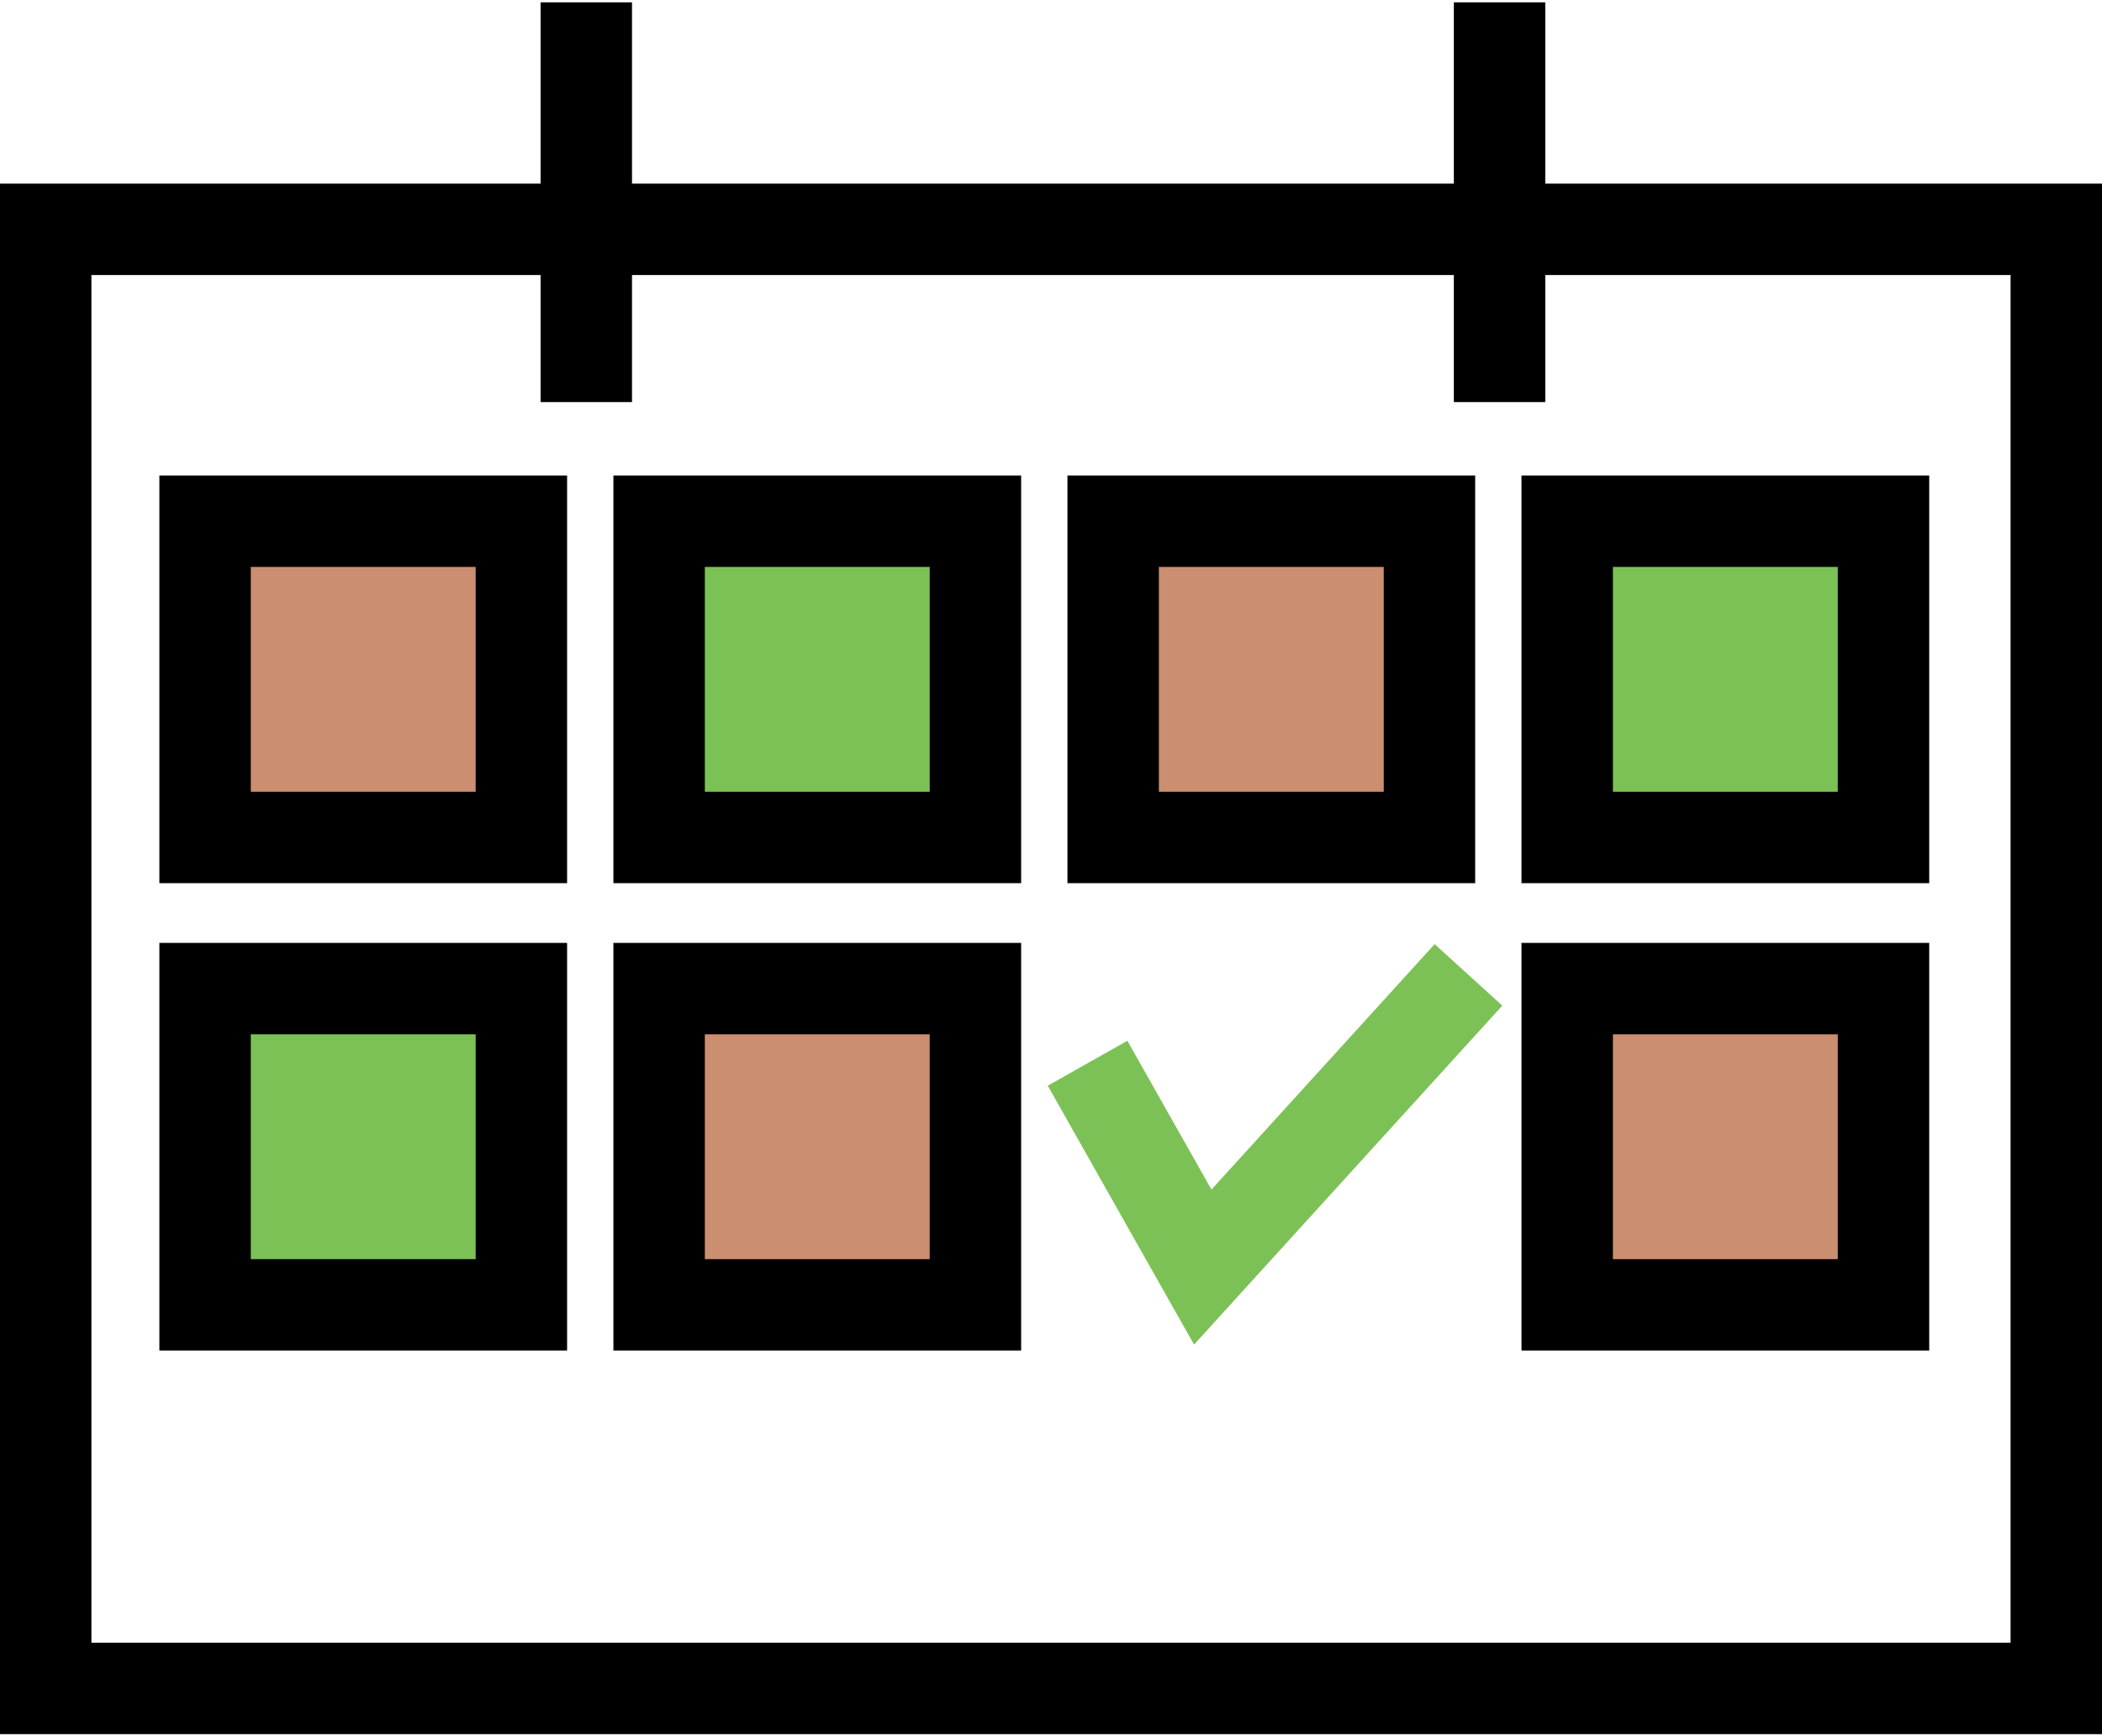
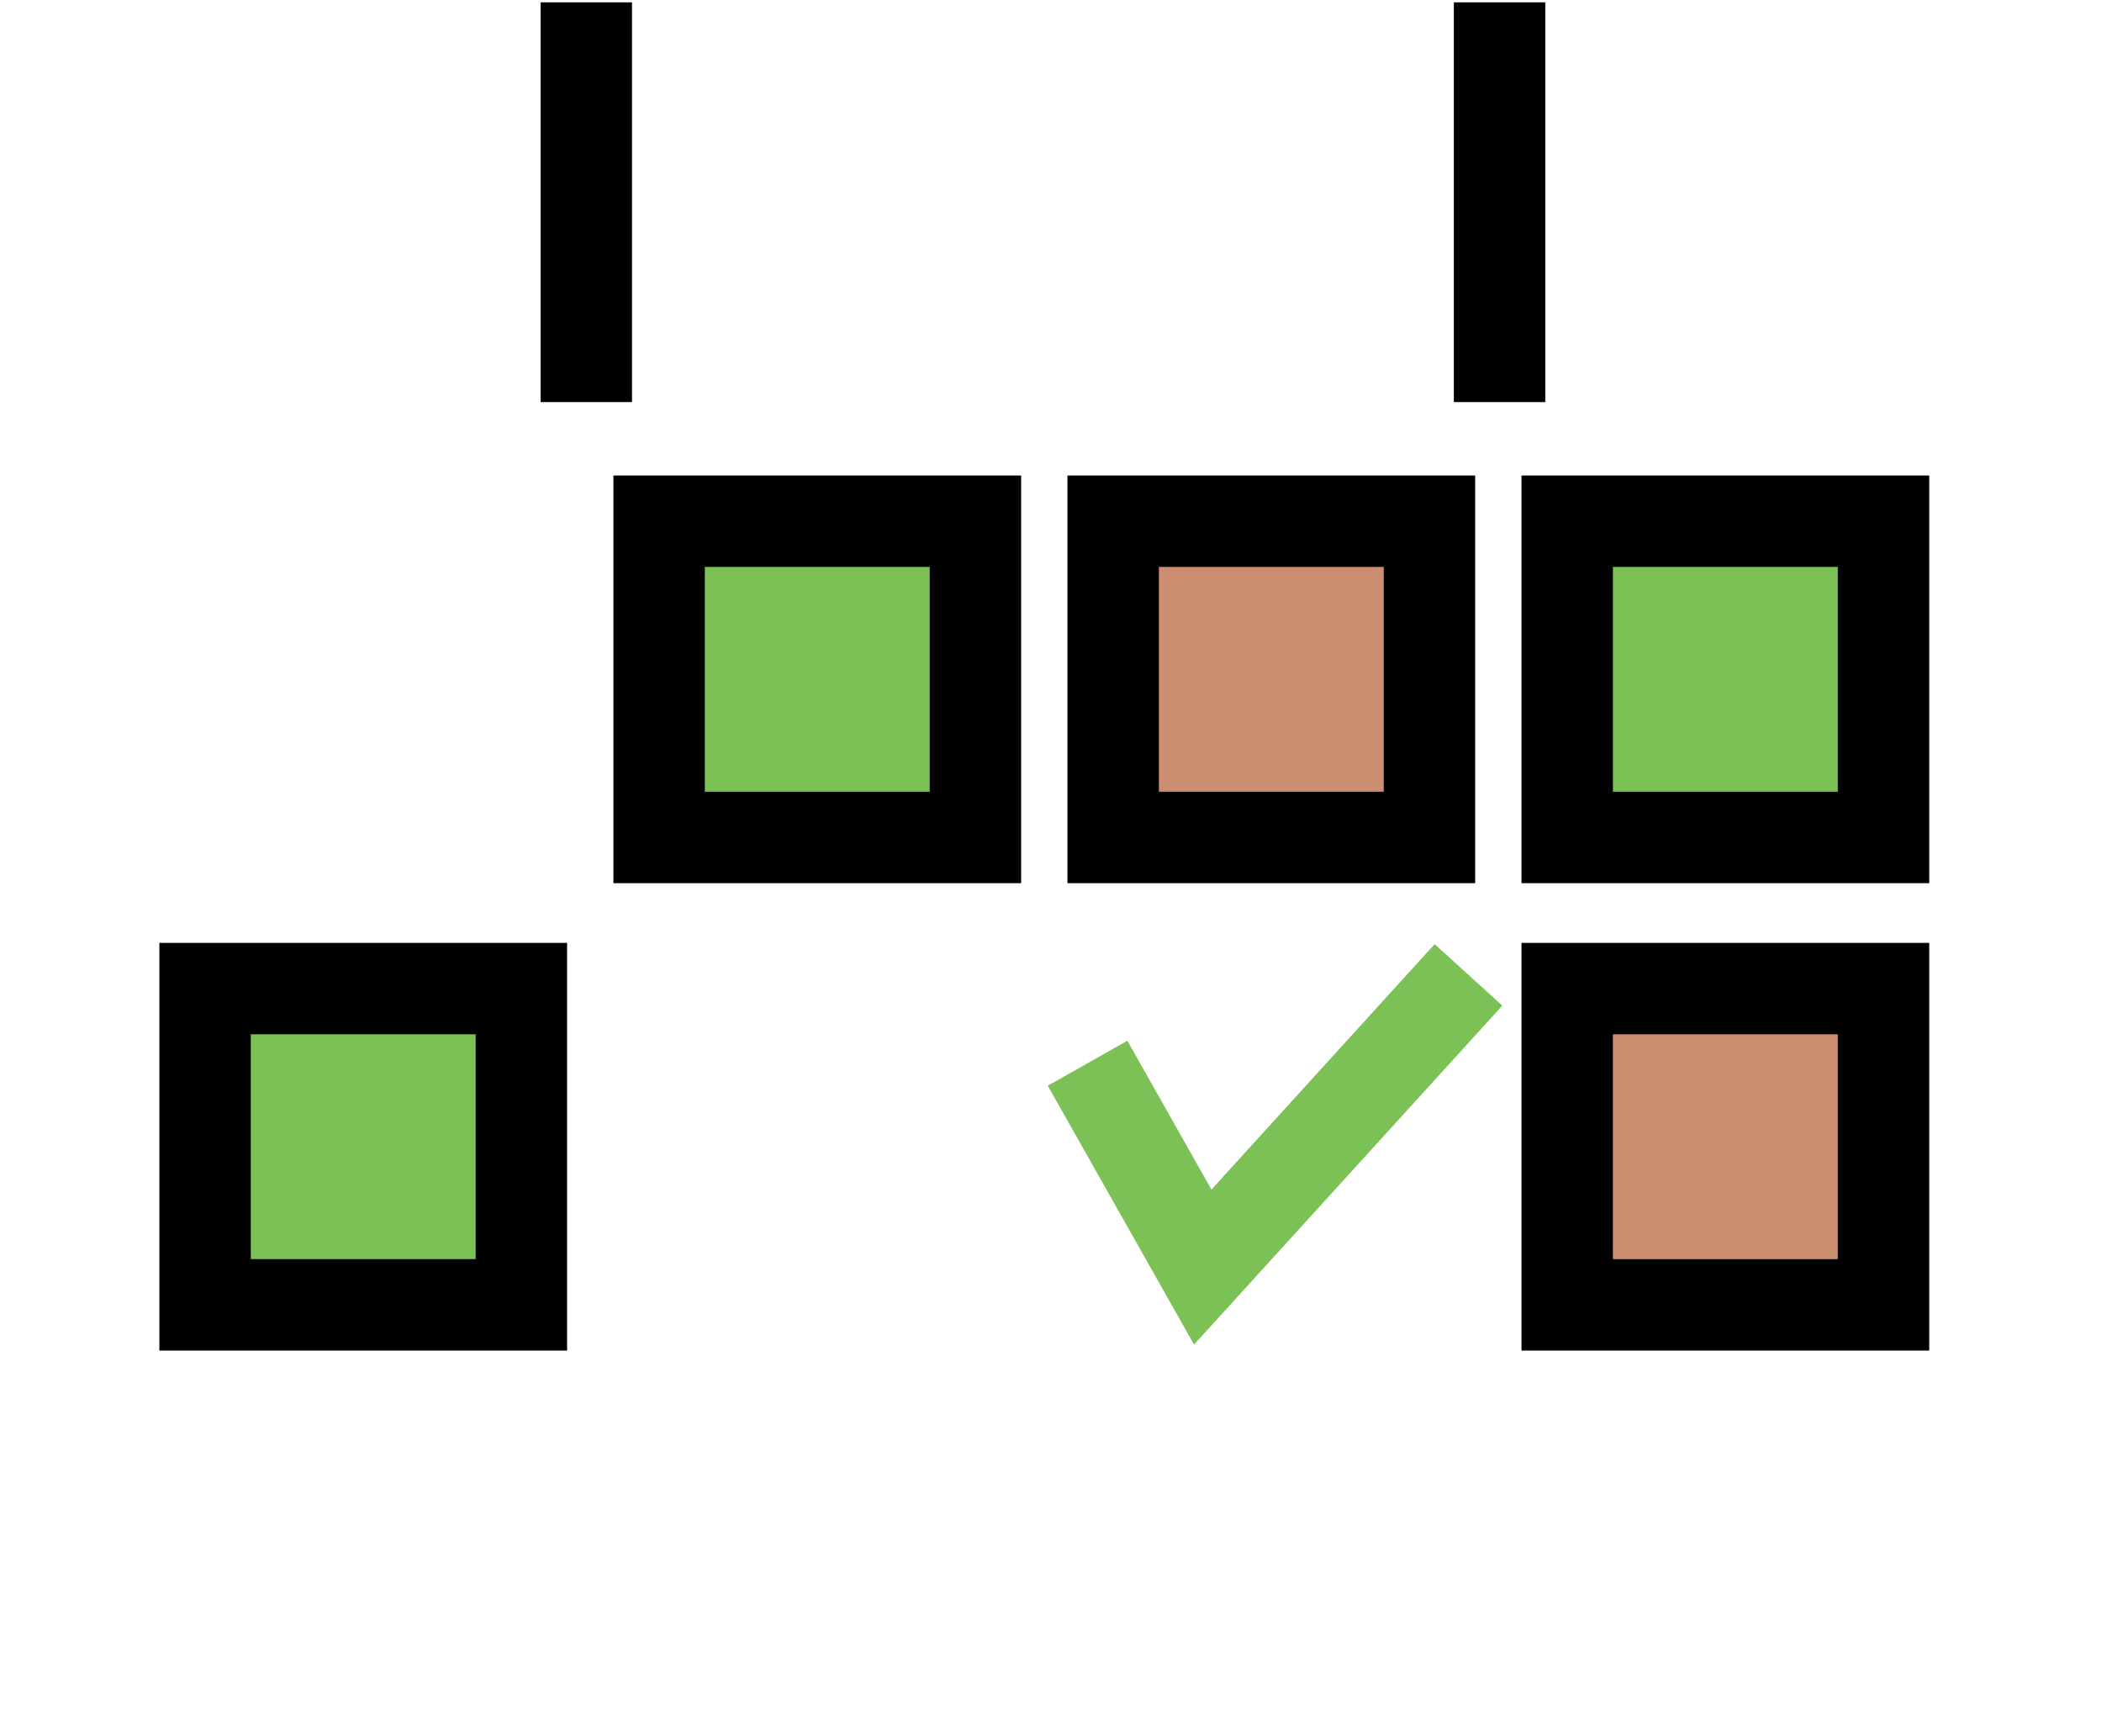
<svg xmlns="http://www.w3.org/2000/svg" id="_レイヤー_2" viewBox="0 0 68.98 56.83" width="69" height="57">
  <defs>
    <style>.cls-1,.cls-2{fill:none;}.cls-1,.cls-2,.cls-3,.cls-4{stroke-miterlimit:10;stroke-width:3px;}.cls-1,.cls-3,.cls-4{stroke:#000;}.cls-2{stroke:#7cc156;}.cls-3{fill:#cb8e71;}.cls-4{fill:#7cc156;}</style>
  </defs>
  <g id="_レイアウト">
    <g>
-       <rect class="cls-1" x="1.5" y="7.45" width="65.98" height="47.89" />
      <g>
-         <rect class="cls-3" x="6.73" y="17.03" width="10.38" height="10.38" />
        <rect class="cls-4" x="21.63" y="17.03" width="10.38" height="10.38" />
        <rect class="cls-3" x="36.53" y="17.03" width="10.38" height="10.38" />
        <rect class="cls-4" x="51.43" y="17.03" width="10.38" height="10.38" />
      </g>
      <g>
        <rect class="cls-4" x="6.73" y="32.37" width="10.38" height="10.38" />
-         <rect class="cls-3" x="21.63" y="32.37" width="10.38" height="10.38" />
        <rect class="cls-3" x="51.43" y="32.37" width="10.38" height="10.38" />
      </g>
      <line class="cls-1" x1="19.24" y1="13.12" x2="19.24" />
      <line class="cls-1" x1="49.21" y1="13.12" x2="49.21" />
      <polyline class="cls-2" points="35.69 34.82 39.47 41.51 48.19 31.92" />
    </g>
  </g>
</svg>